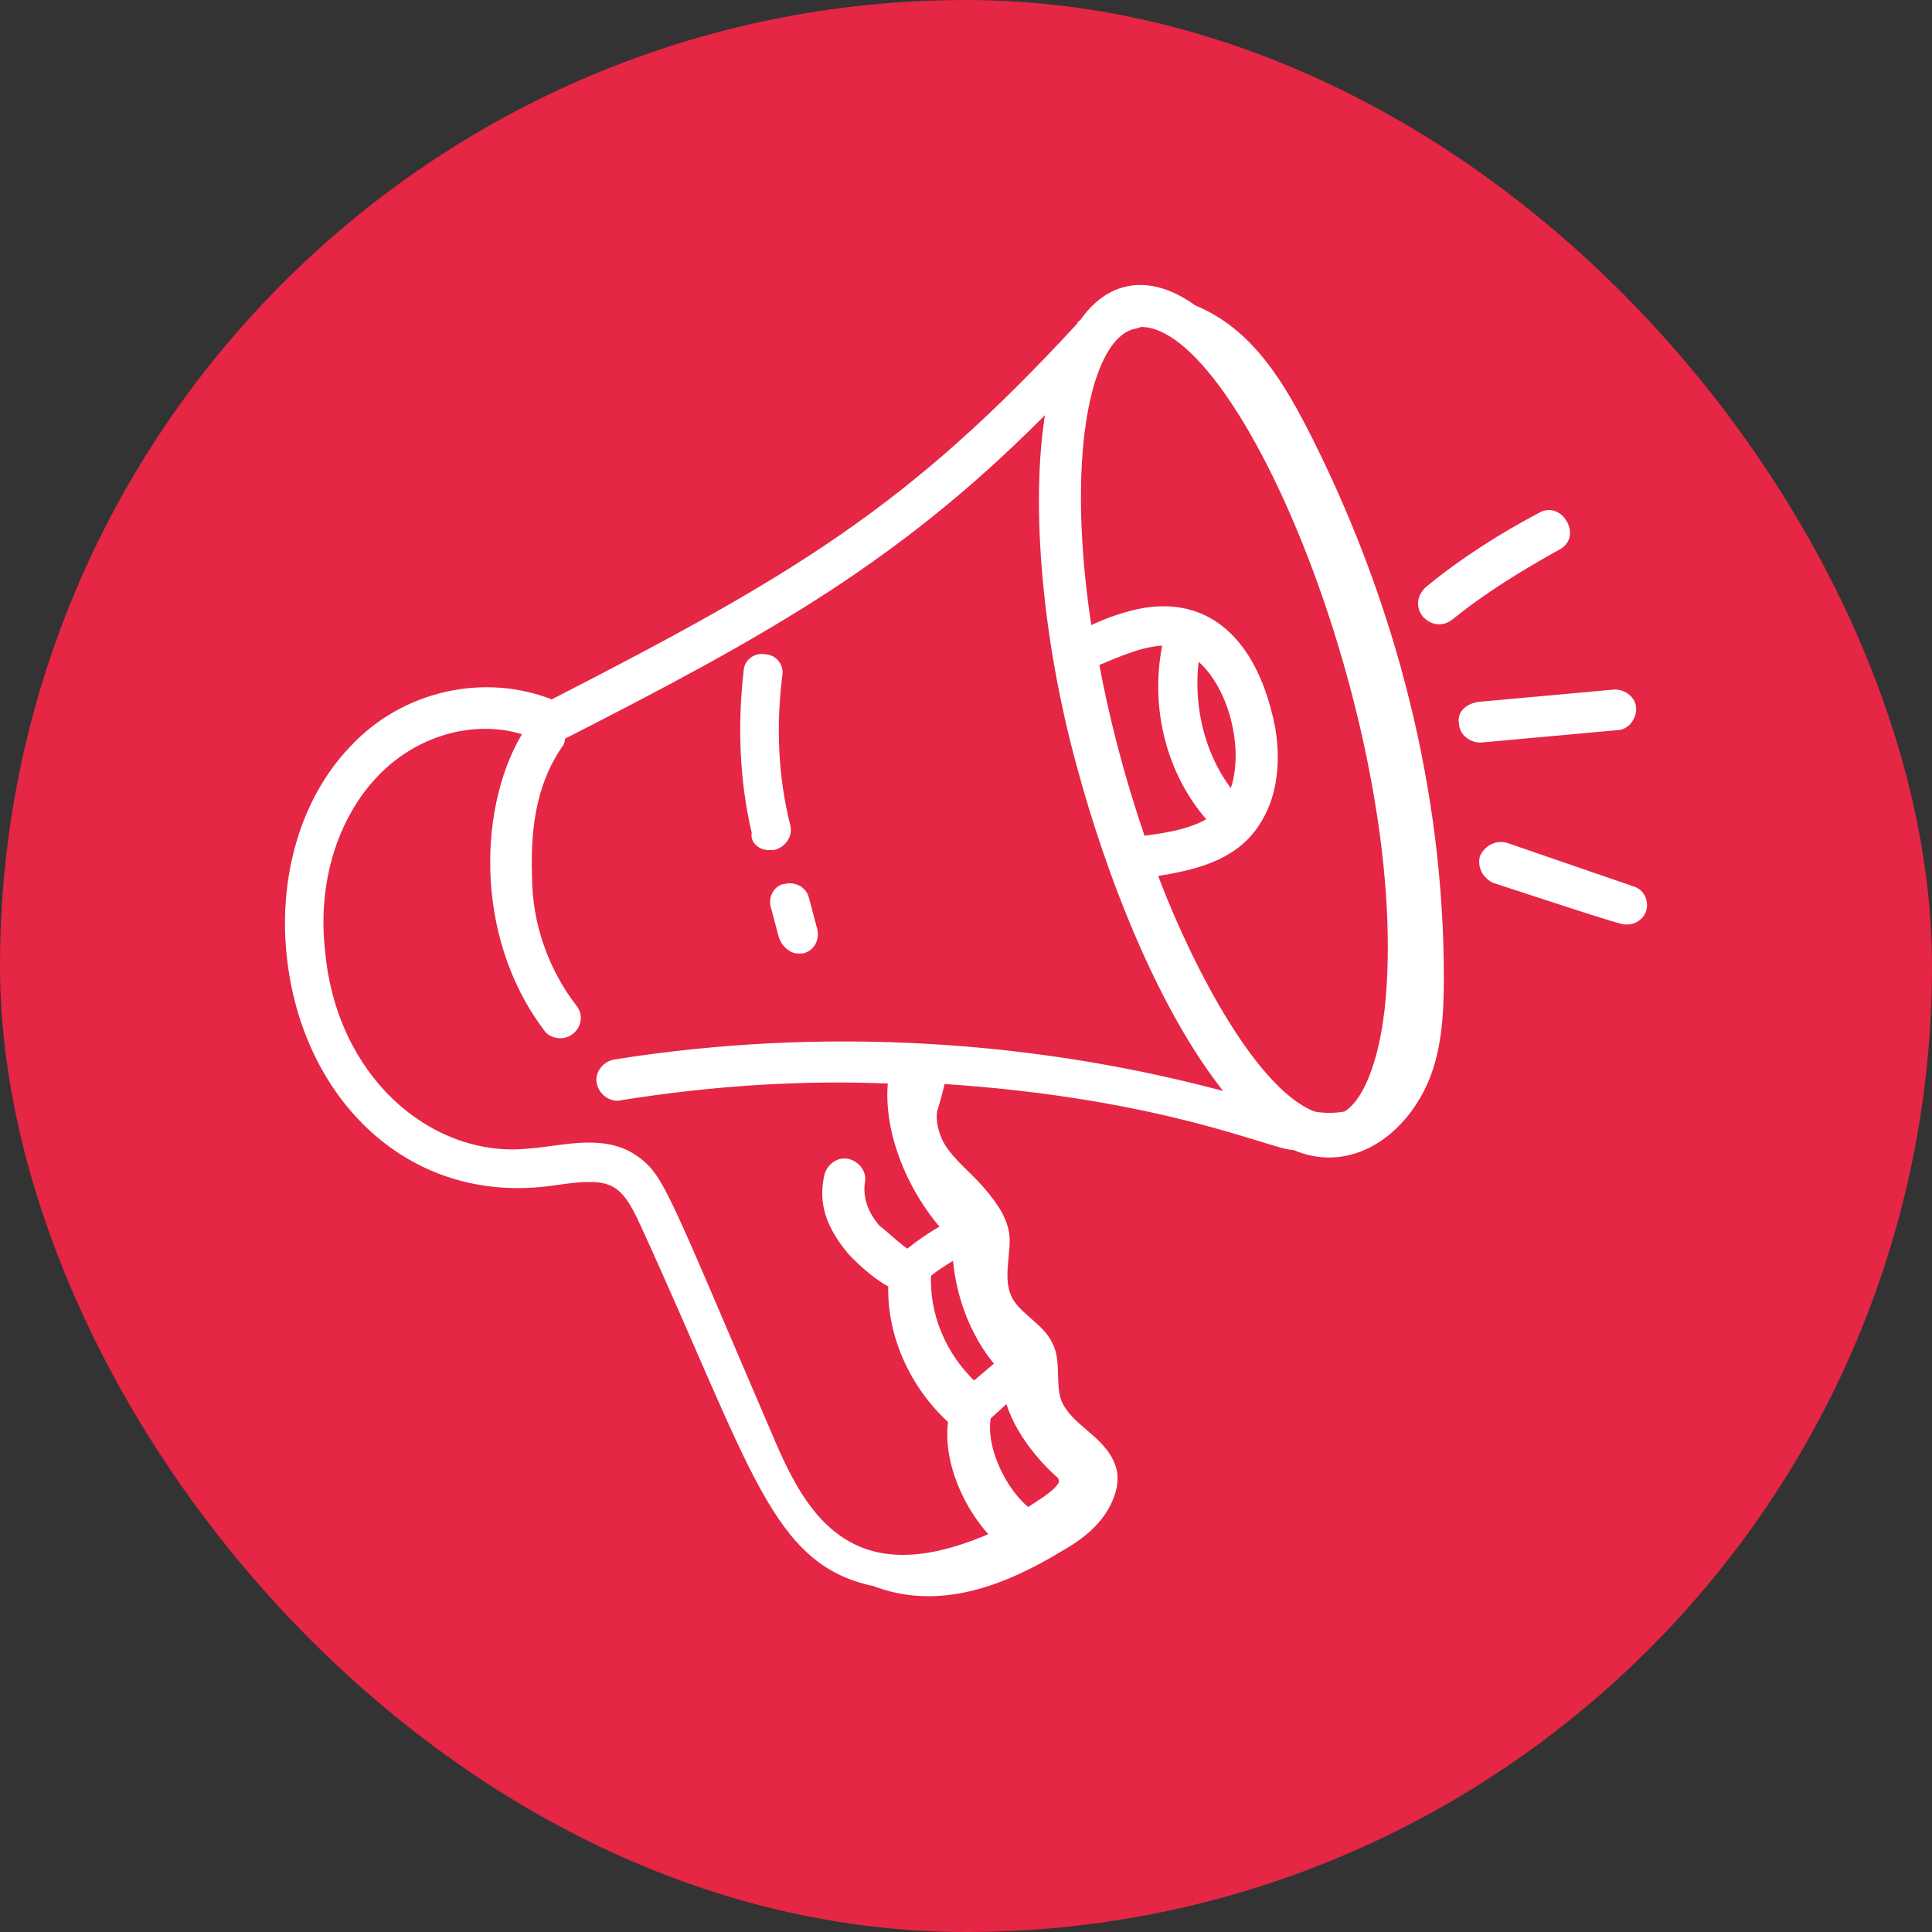
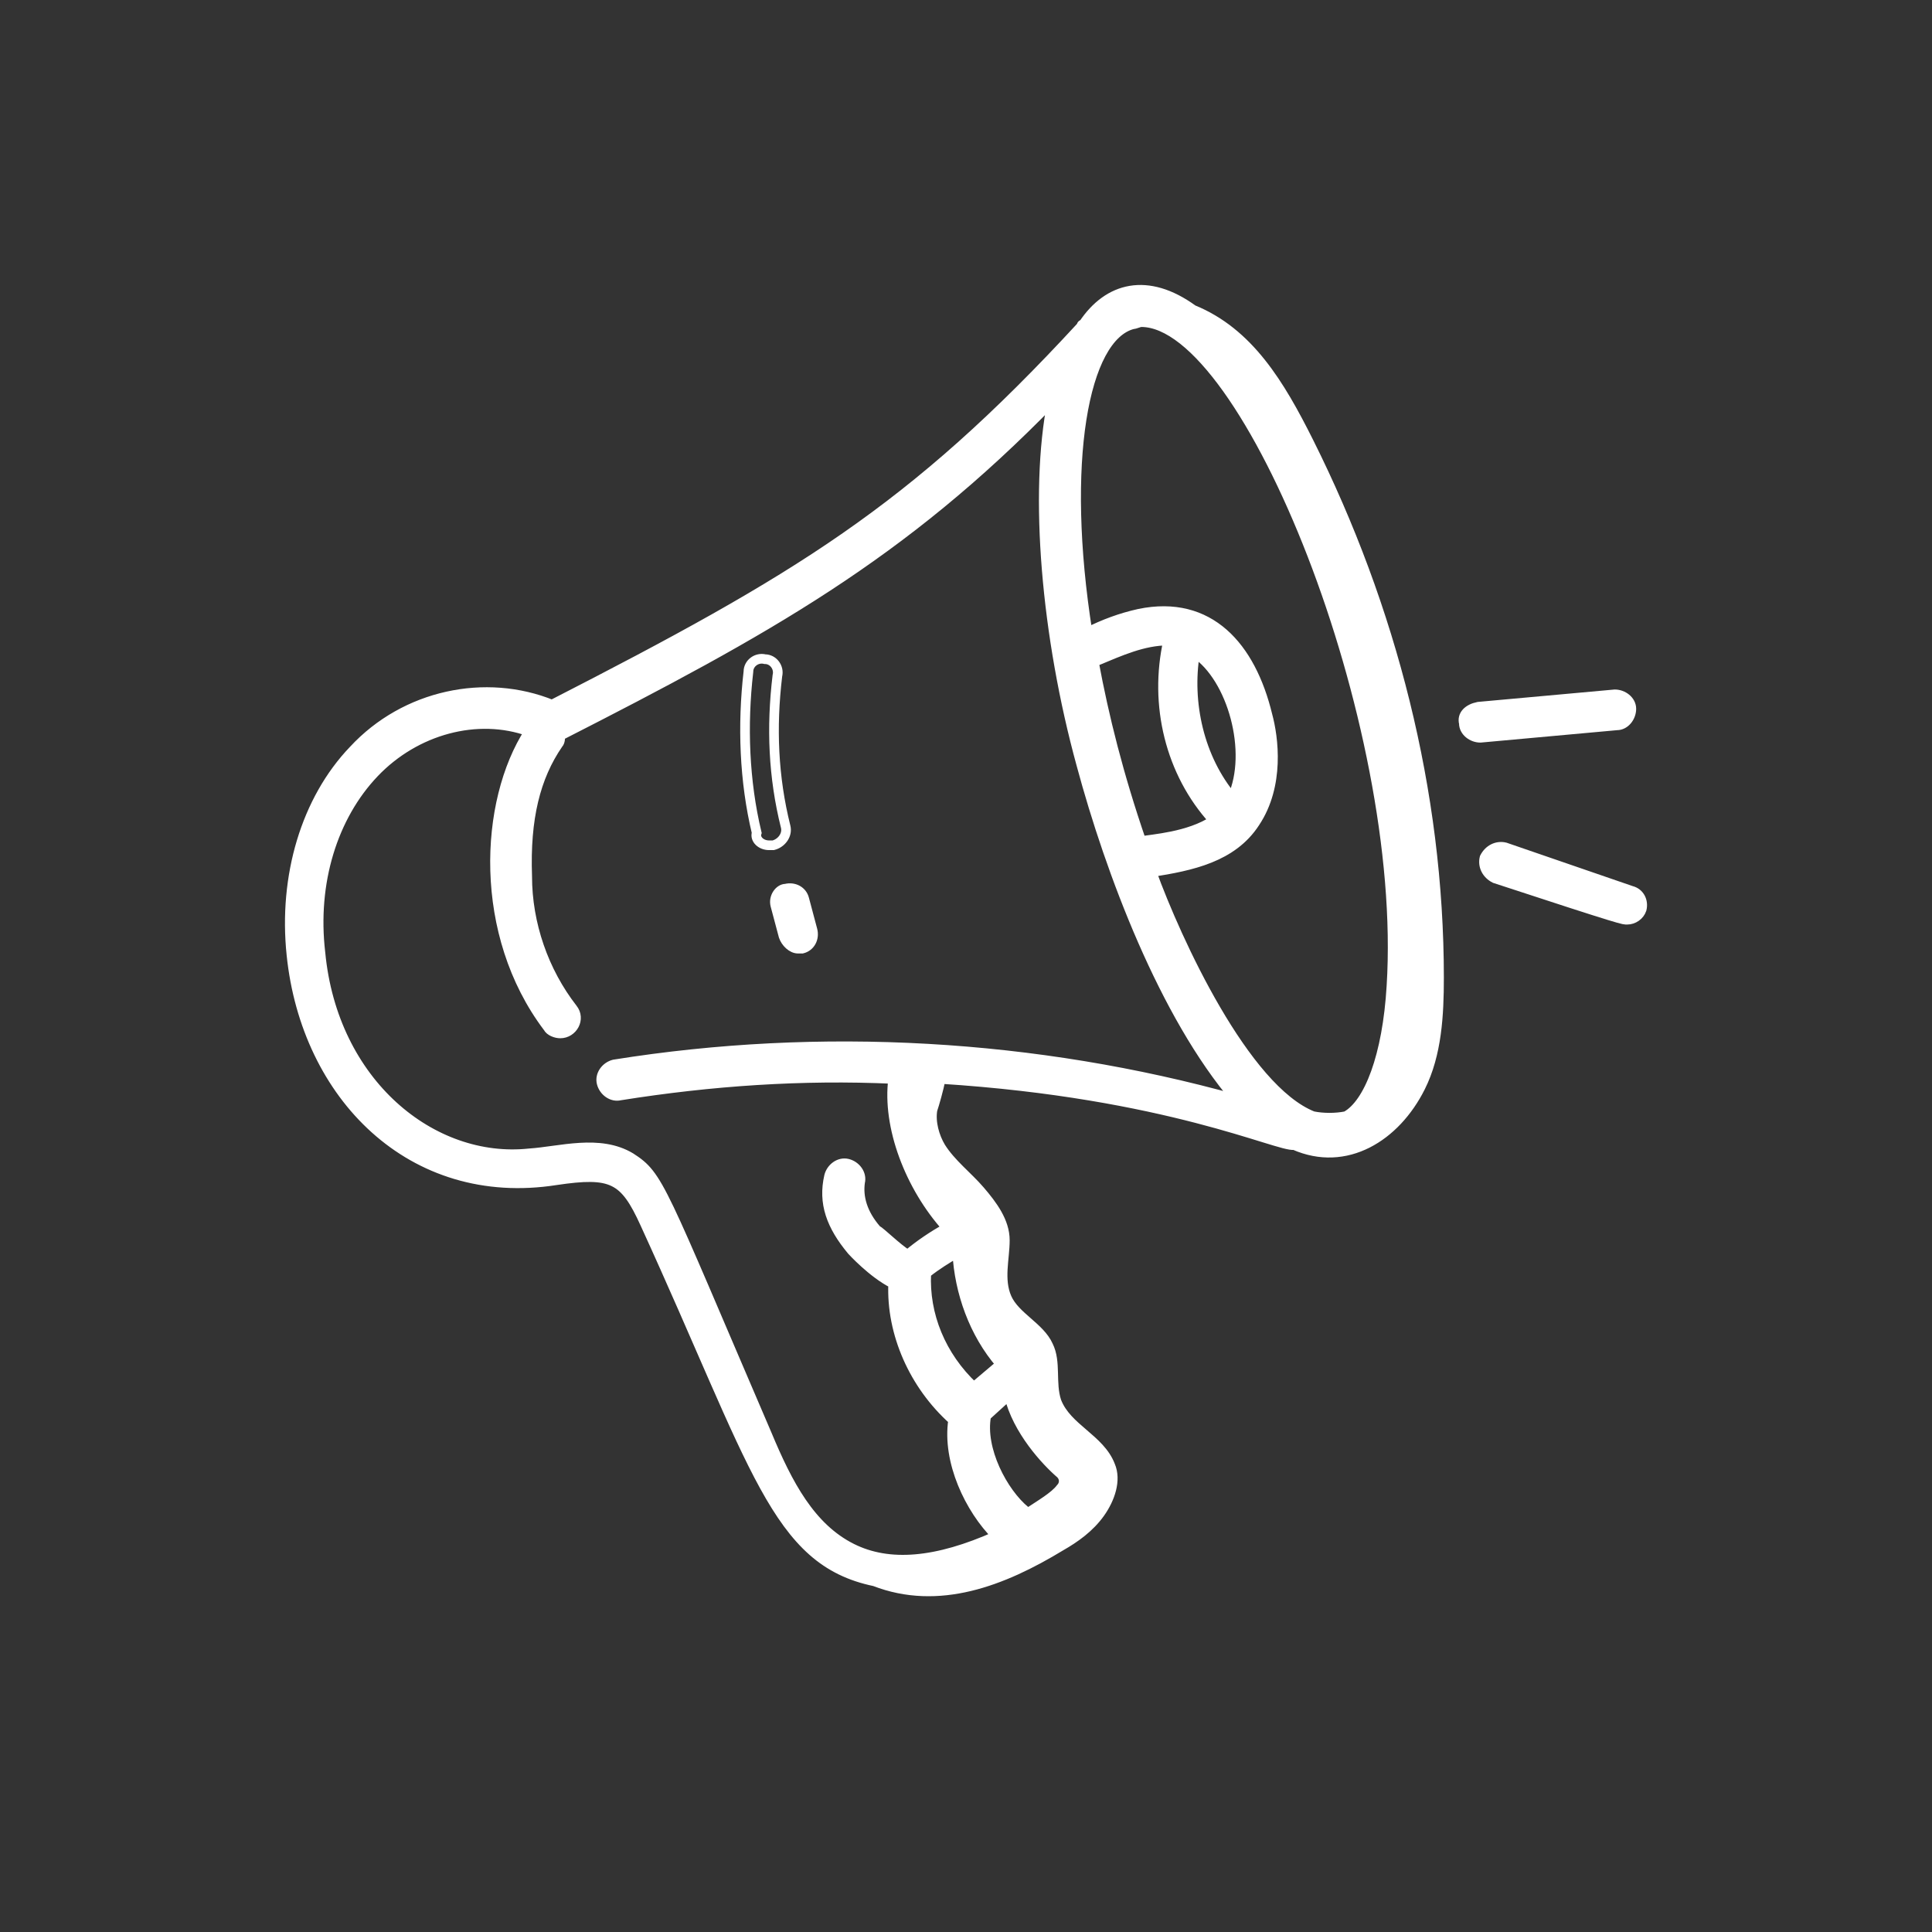
<svg xmlns="http://www.w3.org/2000/svg" width="80" height="80" viewBox="0 0 80 80" fill="none">
  <rect x="0" y="0" width="80" height="80" fill="#333333" stroke="none" />
-   <rect width="80" height="80" rx="40" fill="#E52645" />
  <mask id="path-2-outside-1_27_368" maskUnits="userSpaceOnUse" x="11" y="11" width="58" height="56" fill="black">
    <rect fill="white" x="11" y="11" width="58" height="56" />
    <path d="M63.868 21.387C62.242 22.244 60.615 23.271 59.16 24.47C58.903 24.727 58.817 25.069 59.074 25.412C59.331 25.668 59.673 25.754 60.016 25.497C61.386 24.384 62.927 23.442 64.468 22.586C64.81 22.415 64.896 22.072 64.725 21.73C64.553 21.387 64.211 21.216 63.868 21.387Z" />
    <path d="M60.615 29.949C60.615 30.292 60.957 30.549 61.3 30.549L66.951 30.035C67.293 30.035 67.55 29.692 67.55 29.35C67.55 29.008 67.208 28.751 66.865 28.751L61.214 29.264C60.786 29.35 60.529 29.607 60.615 29.949Z" />
    <path d="M67.55 36.884L62.327 35.086C61.985 35.001 61.642 35.172 61.471 35.514C61.386 35.857 61.557 36.199 61.899 36.371C67.379 38.169 67.208 38.083 67.379 38.083C67.636 38.083 67.893 37.912 67.978 37.655C68.064 37.312 67.893 36.97 67.55 36.884Z" />
    <path d="M31.847 35.001H32.018C32.361 34.915 32.618 34.573 32.532 34.23C32.018 32.175 31.933 30.12 32.19 27.98C32.275 27.638 32.018 27.295 31.676 27.295C31.333 27.209 30.991 27.466 30.991 27.809C30.734 30.035 30.82 32.347 31.333 34.487C31.248 34.744 31.505 35.001 31.847 35.001Z" />
    <path d="M32.104 37.484L32.446 38.768C32.532 39.025 32.789 39.282 33.046 39.282H33.217C33.559 39.196 33.731 38.854 33.645 38.511L33.303 37.227C33.217 36.884 32.874 36.713 32.532 36.799C32.275 36.799 32.018 37.141 32.104 37.484Z" />
    <path d="M49.399 12.825C47.515 11.456 45.889 11.884 44.861 13.425C44.861 13.425 44.776 13.425 44.776 13.511C37.755 21.131 33.046 23.956 22.857 29.179C20.117 28.066 16.778 28.751 14.638 31.062C12.668 33.117 11.727 36.285 12.069 39.539C12.668 45.361 17.035 49.813 23.028 48.871C25.34 48.529 25.854 48.785 26.71 50.669C31.333 60.772 32.104 64.625 36.214 65.481C38.868 66.508 41.522 65.481 43.919 64.025C44.519 63.683 45.118 63.255 45.546 62.656C45.974 62.056 46.231 61.286 45.974 60.686C45.546 59.573 44.176 59.145 43.748 58.032C43.491 57.262 43.748 56.406 43.406 55.721C43.063 54.95 42.036 54.522 41.693 53.751C41.351 52.981 41.608 52.124 41.608 51.354C41.608 50.583 41.094 49.898 40.58 49.299C40.066 48.7 39.382 48.186 38.953 47.501C38.697 47.073 38.525 46.474 38.611 45.96C38.697 45.703 38.868 45.104 38.953 44.676C48.371 45.275 52.909 47.501 53.594 47.416C55.735 48.357 57.789 47.073 58.817 45.018C59.502 43.648 59.587 42.022 59.587 40.48C59.587 32.775 57.618 25.155 54.194 18.305C52.995 15.908 51.711 13.767 49.399 12.825ZM54.365 46.217C51.539 45.104 48.714 38.939 47.687 36.114C49.313 35.857 51.026 35.514 51.968 34.059C52.995 32.518 52.738 30.549 52.481 29.607C51.796 26.781 50.084 24.812 47.173 25.412C46.402 25.583 45.717 25.84 45.032 26.182C43.919 19.161 44.861 13.939 46.916 13.425C47.002 13.425 47.173 13.339 47.258 13.339C51.625 13.339 58.303 29.864 57.618 40.823C57.447 43.734 56.676 45.703 55.735 46.217C55.307 46.303 54.793 46.303 54.365 46.217ZM51.026 33.032C49.656 31.405 49.142 29.093 49.484 27.038C51.026 28.066 51.882 31.148 51.026 33.032ZM50.255 33.973C49.228 34.658 47.687 34.744 47.258 34.83C46.317 32.09 45.717 29.692 45.289 27.381H45.375C46.402 26.953 47.344 26.524 48.371 26.524C47.772 29.179 48.457 32.004 50.255 33.973ZM26.111 47.929C24.826 47.159 23.2 47.672 21.915 47.758C17.891 48.186 13.781 44.847 13.268 39.453C12.925 36.542 13.781 33.802 15.494 32.004C17.206 30.206 19.775 29.521 21.915 30.292C20.032 33.203 19.775 38.682 22.686 42.535C22.771 42.706 23.028 42.792 23.2 42.792C23.713 42.792 24.056 42.193 23.713 41.765C22.515 40.224 21.83 38.254 21.83 36.285C21.744 33.888 22.172 32.175 23.114 30.805C23.2 30.72 23.2 30.549 23.2 30.463C31.761 26.096 37.327 23.014 43.577 16.593C42.806 20.446 43.32 26.353 44.776 31.662C45.974 36.114 48.2 42.022 51.197 45.532C42.892 43.22 33.987 42.706 25.426 44.076C25.083 44.162 24.826 44.505 24.912 44.847C24.998 45.189 25.34 45.446 25.683 45.361C29.45 44.761 33.217 44.505 36.984 44.676C36.727 46.645 37.669 49.128 39.21 50.84C38.611 51.183 38.097 51.525 37.584 51.953C37.155 51.696 36.471 51.011 36.299 50.926C35.7 50.241 35.529 49.556 35.614 48.957C35.7 48.614 35.443 48.272 35.101 48.186C34.758 48.1 34.416 48.357 34.33 48.7C34.073 49.813 34.416 50.755 35.272 51.782C35.272 51.782 36.128 52.724 36.984 53.152C36.899 55.207 37.84 57.347 39.467 58.803C39.21 60.515 40.152 62.484 41.265 63.597C38.782 64.71 36.813 64.882 35.272 64.111C33.559 63.255 32.618 61.457 31.761 59.402C27.309 49.042 27.309 48.7 26.111 47.929ZM38.354 52.724C38.782 52.381 39.21 52.124 39.638 51.868C39.724 53.494 40.323 55.207 41.436 56.491L40.323 57.433C38.953 56.149 38.269 54.436 38.354 52.724ZM40.837 58.632L41.779 57.775C42.121 59.231 43.32 60.515 43.919 61.029C44.09 61.2 44.09 61.457 43.919 61.628C43.662 61.971 43.063 62.313 42.549 62.656C42.549 62.656 42.549 62.656 42.464 62.57C41.522 61.8 40.58 60.002 40.837 58.632Z" />
  </mask>
-   <path d="M63.868 21.387C62.242 22.244 60.615 23.271 59.16 24.47C58.903 24.727 58.817 25.069 59.074 25.412C59.331 25.668 59.673 25.754 60.016 25.497C61.386 24.384 62.927 23.442 64.468 22.586C64.81 22.415 64.896 22.072 64.725 21.73C64.553 21.387 64.211 21.216 63.868 21.387Z" fill="white" />
  <path d="M60.615 29.949C60.615 30.292 60.957 30.549 61.3 30.549L66.951 30.035C67.293 30.035 67.55 29.692 67.55 29.35C67.55 29.008 67.208 28.751 66.865 28.751L61.214 29.264C60.786 29.35 60.529 29.607 60.615 29.949Z" fill="white" />
  <path d="M67.55 36.884L62.327 35.086C61.985 35.001 61.642 35.172 61.471 35.514C61.386 35.857 61.557 36.199 61.899 36.371C67.379 38.169 67.208 38.083 67.379 38.083C67.636 38.083 67.893 37.912 67.978 37.655C68.064 37.312 67.893 36.97 67.55 36.884Z" fill="white" />
-   <path d="M31.847 35.001H32.018C32.361 34.915 32.618 34.573 32.532 34.23C32.018 32.175 31.933 30.12 32.19 27.98C32.275 27.638 32.018 27.295 31.676 27.295C31.333 27.209 30.991 27.466 30.991 27.809C30.734 30.035 30.82 32.347 31.333 34.487C31.248 34.744 31.505 35.001 31.847 35.001Z" fill="white" />
  <path d="M32.104 37.484L32.446 38.768C32.532 39.025 32.789 39.282 33.046 39.282H33.217C33.559 39.196 33.731 38.854 33.645 38.511L33.303 37.227C33.217 36.884 32.874 36.713 32.532 36.799C32.275 36.799 32.018 37.141 32.104 37.484Z" fill="white" />
  <path d="M49.399 12.825C47.515 11.456 45.889 11.884 44.861 13.425C44.861 13.425 44.776 13.425 44.776 13.511C37.755 21.131 33.046 23.956 22.857 29.179C20.117 28.066 16.778 28.751 14.638 31.062C12.668 33.117 11.727 36.285 12.069 39.539C12.668 45.361 17.035 49.813 23.028 48.871C25.34 48.529 25.854 48.785 26.71 50.669C31.333 60.772 32.104 64.625 36.214 65.481C38.868 66.508 41.522 65.481 43.919 64.025C44.519 63.683 45.118 63.255 45.546 62.656C45.974 62.056 46.231 61.286 45.974 60.686C45.546 59.573 44.176 59.145 43.748 58.032C43.491 57.262 43.748 56.406 43.406 55.721C43.063 54.95 42.036 54.522 41.693 53.751C41.351 52.981 41.608 52.124 41.608 51.354C41.608 50.583 41.094 49.898 40.58 49.299C40.066 48.7 39.382 48.186 38.953 47.501C38.697 47.073 38.525 46.474 38.611 45.96C38.697 45.703 38.868 45.104 38.953 44.676C48.371 45.275 52.909 47.501 53.594 47.416C55.735 48.357 57.789 47.073 58.817 45.018C59.502 43.648 59.587 42.022 59.587 40.48C59.587 32.775 57.618 25.155 54.194 18.305C52.995 15.908 51.711 13.767 49.399 12.825ZM54.365 46.217C51.539 45.104 48.714 38.939 47.687 36.114C49.313 35.857 51.026 35.514 51.968 34.059C52.995 32.518 52.738 30.549 52.481 29.607C51.796 26.781 50.084 24.812 47.173 25.412C46.402 25.583 45.717 25.84 45.032 26.182C43.919 19.161 44.861 13.939 46.916 13.425C47.002 13.425 47.173 13.339 47.258 13.339C51.625 13.339 58.303 29.864 57.618 40.823C57.447 43.734 56.676 45.703 55.735 46.217C55.307 46.303 54.793 46.303 54.365 46.217ZM51.026 33.032C49.656 31.405 49.142 29.093 49.484 27.038C51.026 28.066 51.882 31.148 51.026 33.032ZM50.255 33.973C49.228 34.658 47.687 34.744 47.258 34.83C46.317 32.09 45.717 29.692 45.289 27.381H45.375C46.402 26.953 47.344 26.524 48.371 26.524C47.772 29.179 48.457 32.004 50.255 33.973ZM26.111 47.929C24.826 47.159 23.2 47.672 21.915 47.758C17.891 48.186 13.781 44.847 13.268 39.453C12.925 36.542 13.781 33.802 15.494 32.004C17.206 30.206 19.775 29.521 21.915 30.292C20.032 33.203 19.775 38.682 22.686 42.535C22.771 42.706 23.028 42.792 23.2 42.792C23.713 42.792 24.056 42.193 23.713 41.765C22.515 40.224 21.83 38.254 21.83 36.285C21.744 33.888 22.172 32.175 23.114 30.805C23.2 30.72 23.2 30.549 23.2 30.463C31.761 26.096 37.327 23.014 43.577 16.593C42.806 20.446 43.32 26.353 44.776 31.662C45.974 36.114 48.2 42.022 51.197 45.532C42.892 43.22 33.987 42.706 25.426 44.076C25.083 44.162 24.826 44.505 24.912 44.847C24.998 45.189 25.34 45.446 25.683 45.361C29.45 44.761 33.217 44.505 36.984 44.676C36.727 46.645 37.669 49.128 39.21 50.84C38.611 51.183 38.097 51.525 37.584 51.953C37.155 51.696 36.471 51.011 36.299 50.926C35.7 50.241 35.529 49.556 35.614 48.957C35.7 48.614 35.443 48.272 35.101 48.186C34.758 48.1 34.416 48.357 34.33 48.7C34.073 49.813 34.416 50.755 35.272 51.782C35.272 51.782 36.128 52.724 36.984 53.152C36.899 55.207 37.84 57.347 39.467 58.803C39.21 60.515 40.152 62.484 41.265 63.597C38.782 64.71 36.813 64.882 35.272 64.111C33.559 63.255 32.618 61.457 31.761 59.402C27.309 49.042 27.309 48.7 26.111 47.929ZM38.354 52.724C38.782 52.381 39.21 52.124 39.638 51.868C39.724 53.494 40.323 55.207 41.436 56.491L40.323 57.433C38.953 56.149 38.269 54.436 38.354 52.724ZM40.837 58.632L41.779 57.775C42.121 59.231 43.32 60.515 43.919 61.029C44.09 61.2 44.09 61.457 43.919 61.628C43.662 61.971 43.063 62.313 42.549 62.656C42.549 62.656 42.549 62.656 42.464 62.57C41.522 61.8 40.58 60.002 40.837 58.632Z" fill="white" />
-   <path d="M63.868 21.387C62.242 22.244 60.615 23.271 59.16 24.47C58.903 24.727 58.817 25.069 59.074 25.412C59.331 25.668 59.673 25.754 60.016 25.497C61.386 24.384 62.927 23.442 64.468 22.586C64.81 22.415 64.896 22.072 64.725 21.73C64.553 21.387 64.211 21.216 63.868 21.387Z" stroke="white" stroke-width="0.4" mask="url(#path-2-outside-1_27_368)" />
  <path d="M60.615 29.949C60.615 30.292 60.957 30.549 61.3 30.549L66.951 30.035C67.293 30.035 67.55 29.692 67.55 29.35C67.55 29.008 67.208 28.751 66.865 28.751L61.214 29.264C60.786 29.35 60.529 29.607 60.615 29.949Z" stroke="white" stroke-width="0.4" mask="url(#path-2-outside-1_27_368)" />
  <path d="M67.55 36.884L62.327 35.086C61.985 35.001 61.642 35.172 61.471 35.514C61.386 35.857 61.557 36.199 61.899 36.371C67.379 38.169 67.208 38.083 67.379 38.083C67.636 38.083 67.893 37.912 67.978 37.655C68.064 37.312 67.893 36.97 67.55 36.884Z" stroke="white" stroke-width="0.4" mask="url(#path-2-outside-1_27_368)" />
  <path d="M31.847 35.001H32.018C32.361 34.915 32.618 34.573 32.532 34.23C32.018 32.175 31.933 30.12 32.19 27.98C32.275 27.638 32.018 27.295 31.676 27.295C31.333 27.209 30.991 27.466 30.991 27.809C30.734 30.035 30.82 32.347 31.333 34.487C31.248 34.744 31.505 35.001 31.847 35.001Z" stroke="white" stroke-width="0.4" mask="url(#path-2-outside-1_27_368)" />
  <path d="M32.104 37.484L32.446 38.768C32.532 39.025 32.789 39.282 33.046 39.282H33.217C33.559 39.196 33.731 38.854 33.645 38.511L33.303 37.227C33.217 36.884 32.874 36.713 32.532 36.799C32.275 36.799 32.018 37.141 32.104 37.484Z" stroke="white" stroke-width="0.4" mask="url(#path-2-outside-1_27_368)" />
  <path d="M49.399 12.825C47.515 11.456 45.889 11.884 44.861 13.425C44.861 13.425 44.776 13.425 44.776 13.511C37.755 21.131 33.046 23.956 22.857 29.179C20.117 28.066 16.778 28.751 14.638 31.062C12.668 33.117 11.727 36.285 12.069 39.539C12.668 45.361 17.035 49.813 23.028 48.871C25.34 48.529 25.854 48.785 26.71 50.669C31.333 60.772 32.104 64.625 36.214 65.481C38.868 66.508 41.522 65.481 43.919 64.025C44.519 63.683 45.118 63.255 45.546 62.656C45.974 62.056 46.231 61.286 45.974 60.686C45.546 59.573 44.176 59.145 43.748 58.032C43.491 57.262 43.748 56.406 43.406 55.721C43.063 54.95 42.036 54.522 41.693 53.751C41.351 52.981 41.608 52.124 41.608 51.354C41.608 50.583 41.094 49.898 40.58 49.299C40.066 48.7 39.382 48.186 38.953 47.501C38.697 47.073 38.525 46.474 38.611 45.96C38.697 45.703 38.868 45.104 38.953 44.676C48.371 45.275 52.909 47.501 53.594 47.416C55.735 48.357 57.789 47.073 58.817 45.018C59.502 43.648 59.587 42.022 59.587 40.48C59.587 32.775 57.618 25.155 54.194 18.305C52.995 15.908 51.711 13.767 49.399 12.825ZM54.365 46.217C51.539 45.104 48.714 38.939 47.687 36.114C49.313 35.857 51.026 35.514 51.968 34.059C52.995 32.518 52.738 30.549 52.481 29.607C51.796 26.781 50.084 24.812 47.173 25.412C46.402 25.583 45.717 25.84 45.032 26.182C43.919 19.161 44.861 13.939 46.916 13.425C47.002 13.425 47.173 13.339 47.258 13.339C51.625 13.339 58.303 29.864 57.618 40.823C57.447 43.734 56.676 45.703 55.735 46.217C55.307 46.303 54.793 46.303 54.365 46.217ZM51.026 33.032C49.656 31.405 49.142 29.093 49.484 27.038C51.026 28.066 51.882 31.148 51.026 33.032ZM50.255 33.973C49.228 34.658 47.687 34.744 47.258 34.83C46.317 32.09 45.717 29.692 45.289 27.381H45.375C46.402 26.953 47.344 26.524 48.371 26.524C47.772 29.179 48.457 32.004 50.255 33.973ZM26.111 47.929C24.826 47.159 23.2 47.672 21.915 47.758C17.891 48.186 13.781 44.847 13.268 39.453C12.925 36.542 13.781 33.802 15.494 32.004C17.206 30.206 19.775 29.521 21.915 30.292C20.032 33.203 19.775 38.682 22.686 42.535C22.771 42.706 23.028 42.792 23.2 42.792C23.713 42.792 24.056 42.193 23.713 41.765C22.515 40.224 21.83 38.254 21.83 36.285C21.744 33.888 22.172 32.175 23.114 30.805C23.2 30.72 23.2 30.549 23.2 30.463C31.761 26.096 37.327 23.014 43.577 16.593C42.806 20.446 43.32 26.353 44.776 31.662C45.974 36.114 48.2 42.022 51.197 45.532C42.892 43.22 33.987 42.706 25.426 44.076C25.083 44.162 24.826 44.505 24.912 44.847C24.998 45.189 25.34 45.446 25.683 45.361C29.45 44.761 33.217 44.505 36.984 44.676C36.727 46.645 37.669 49.128 39.21 50.84C38.611 51.183 38.097 51.525 37.584 51.953C37.155 51.696 36.471 51.011 36.299 50.926C35.7 50.241 35.529 49.556 35.614 48.957C35.7 48.614 35.443 48.272 35.101 48.186C34.758 48.1 34.416 48.357 34.33 48.7C34.073 49.813 34.416 50.755 35.272 51.782C35.272 51.782 36.128 52.724 36.984 53.152C36.899 55.207 37.84 57.347 39.467 58.803C39.21 60.515 40.152 62.484 41.265 63.597C38.782 64.71 36.813 64.882 35.272 64.111C33.559 63.255 32.618 61.457 31.761 59.402C27.309 49.042 27.309 48.7 26.111 47.929ZM38.354 52.724C38.782 52.381 39.21 52.124 39.638 51.868C39.724 53.494 40.323 55.207 41.436 56.491L40.323 57.433C38.953 56.149 38.269 54.436 38.354 52.724ZM40.837 58.632L41.779 57.775C42.121 59.231 43.32 60.515 43.919 61.029C44.09 61.2 44.09 61.457 43.919 61.628C43.662 61.971 43.063 62.313 42.549 62.656C42.549 62.656 42.549 62.656 42.464 62.57C41.522 61.8 40.58 60.002 40.837 58.632Z" stroke="white" stroke-width="0.4" mask="url(#path-2-outside-1_27_368)" />
</svg>